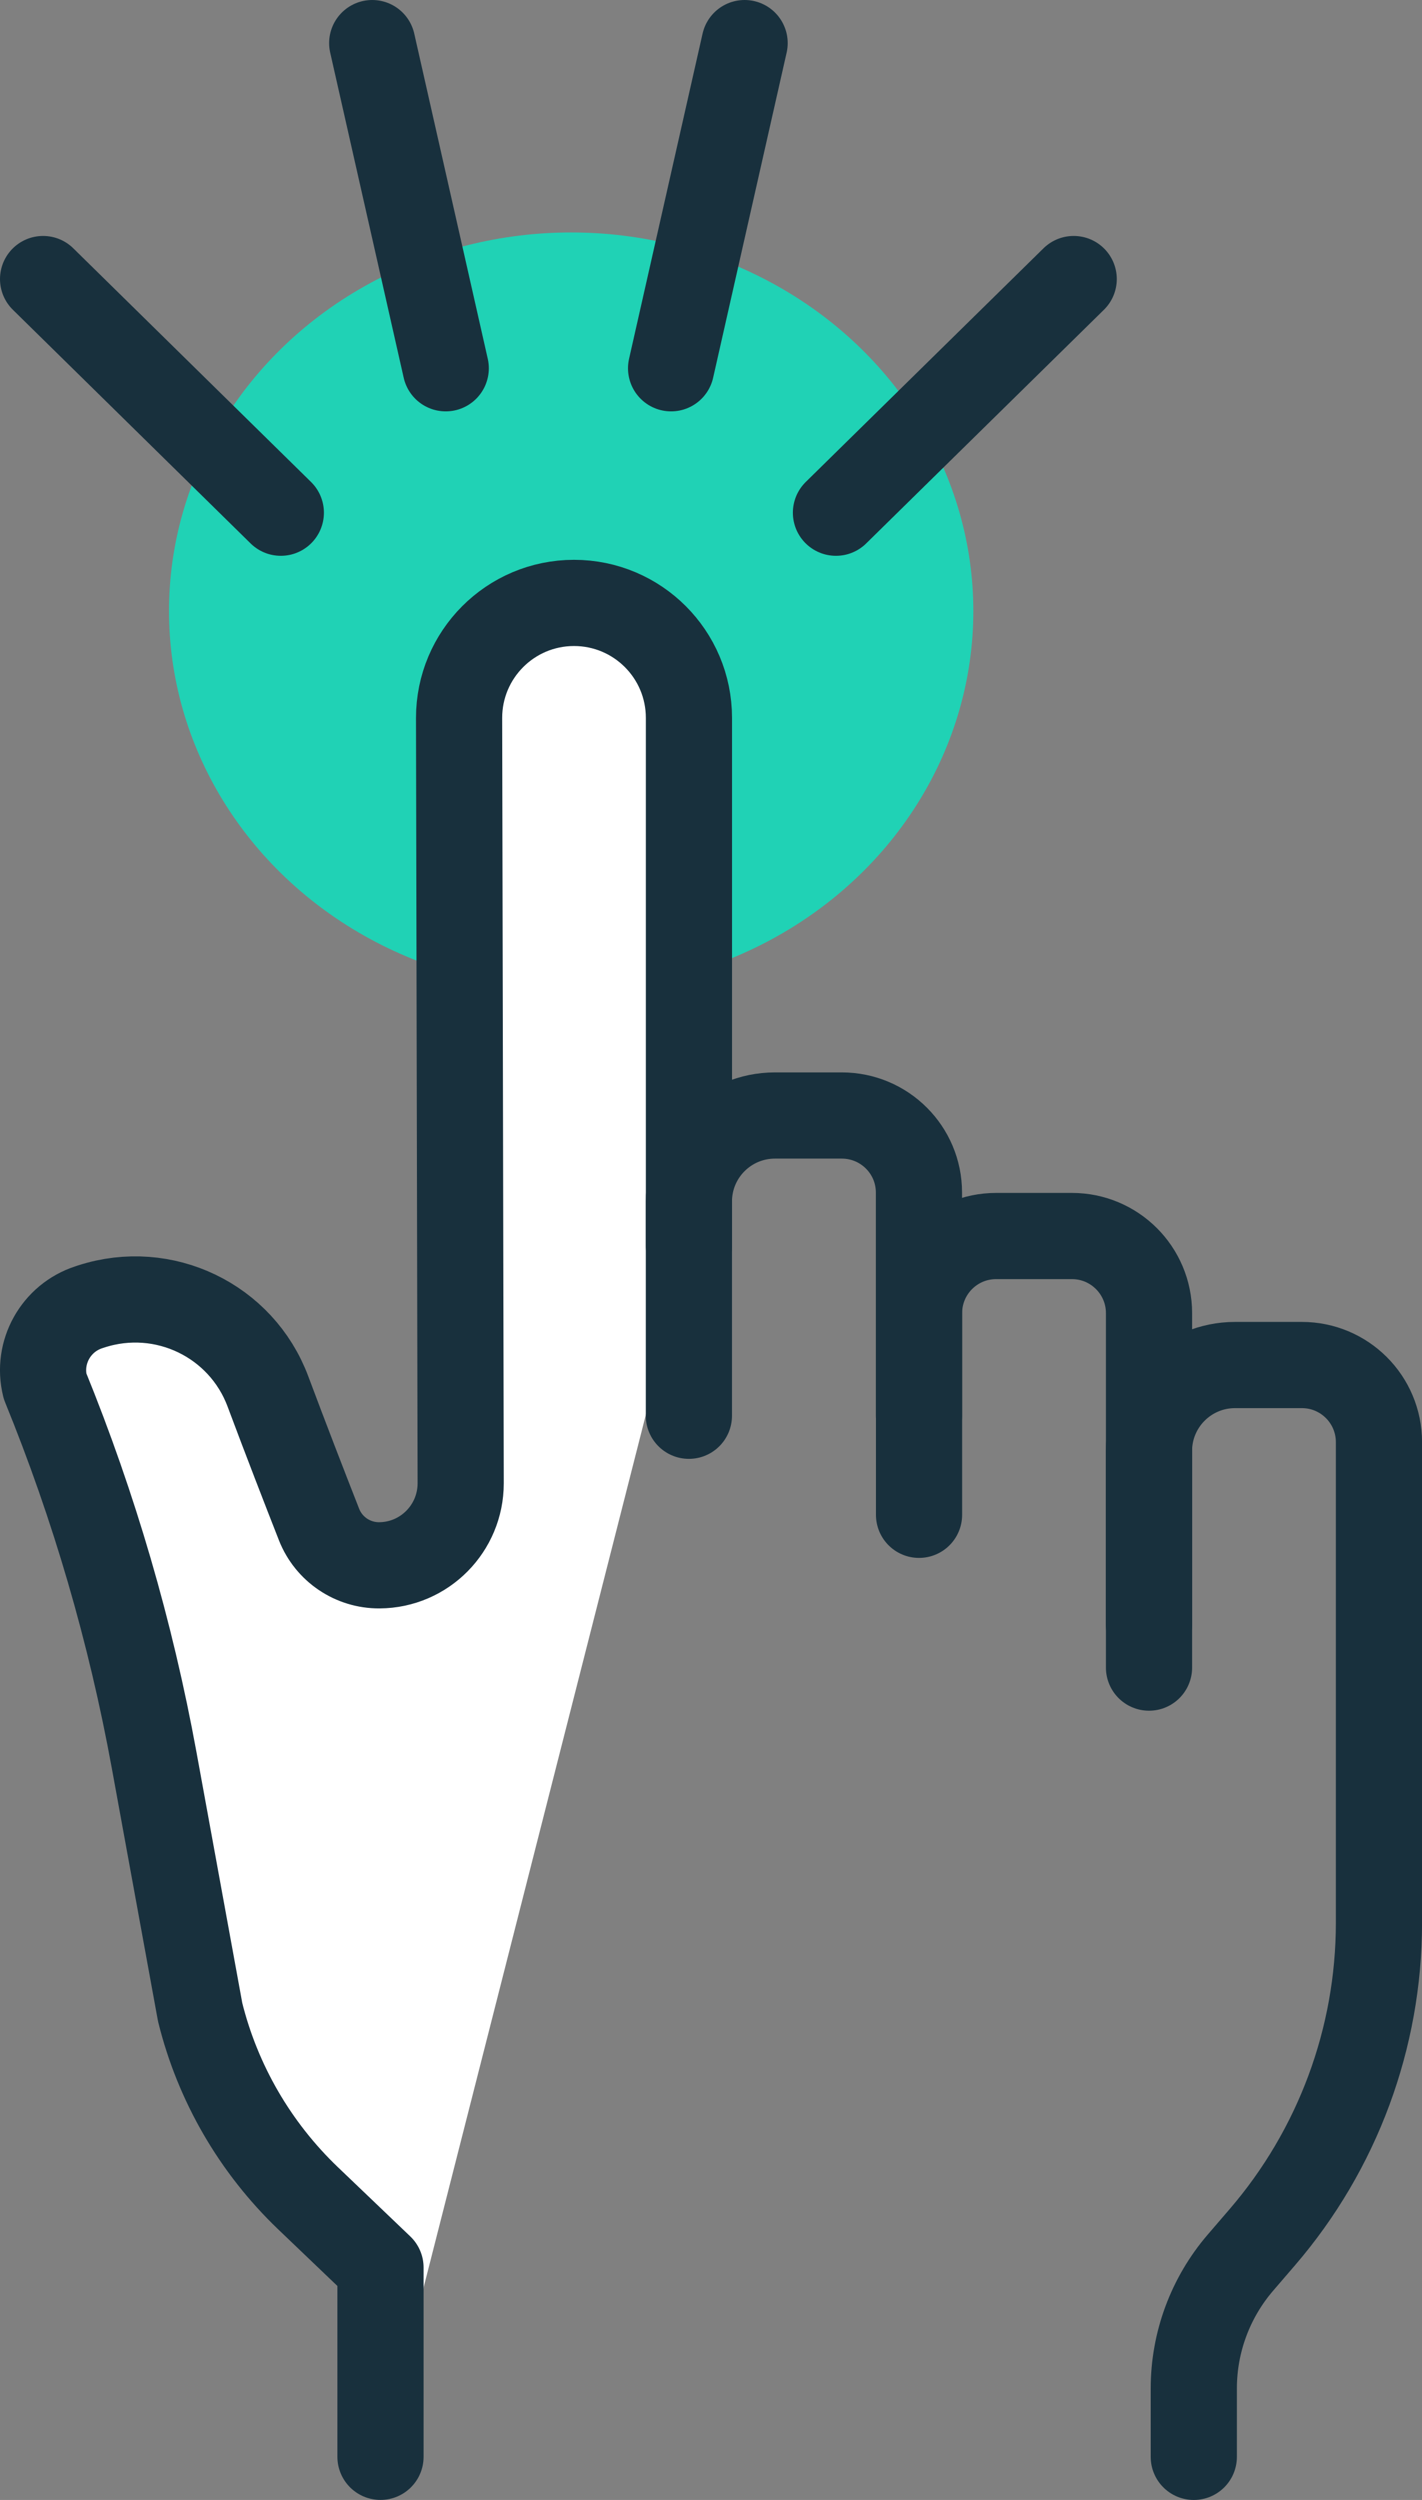
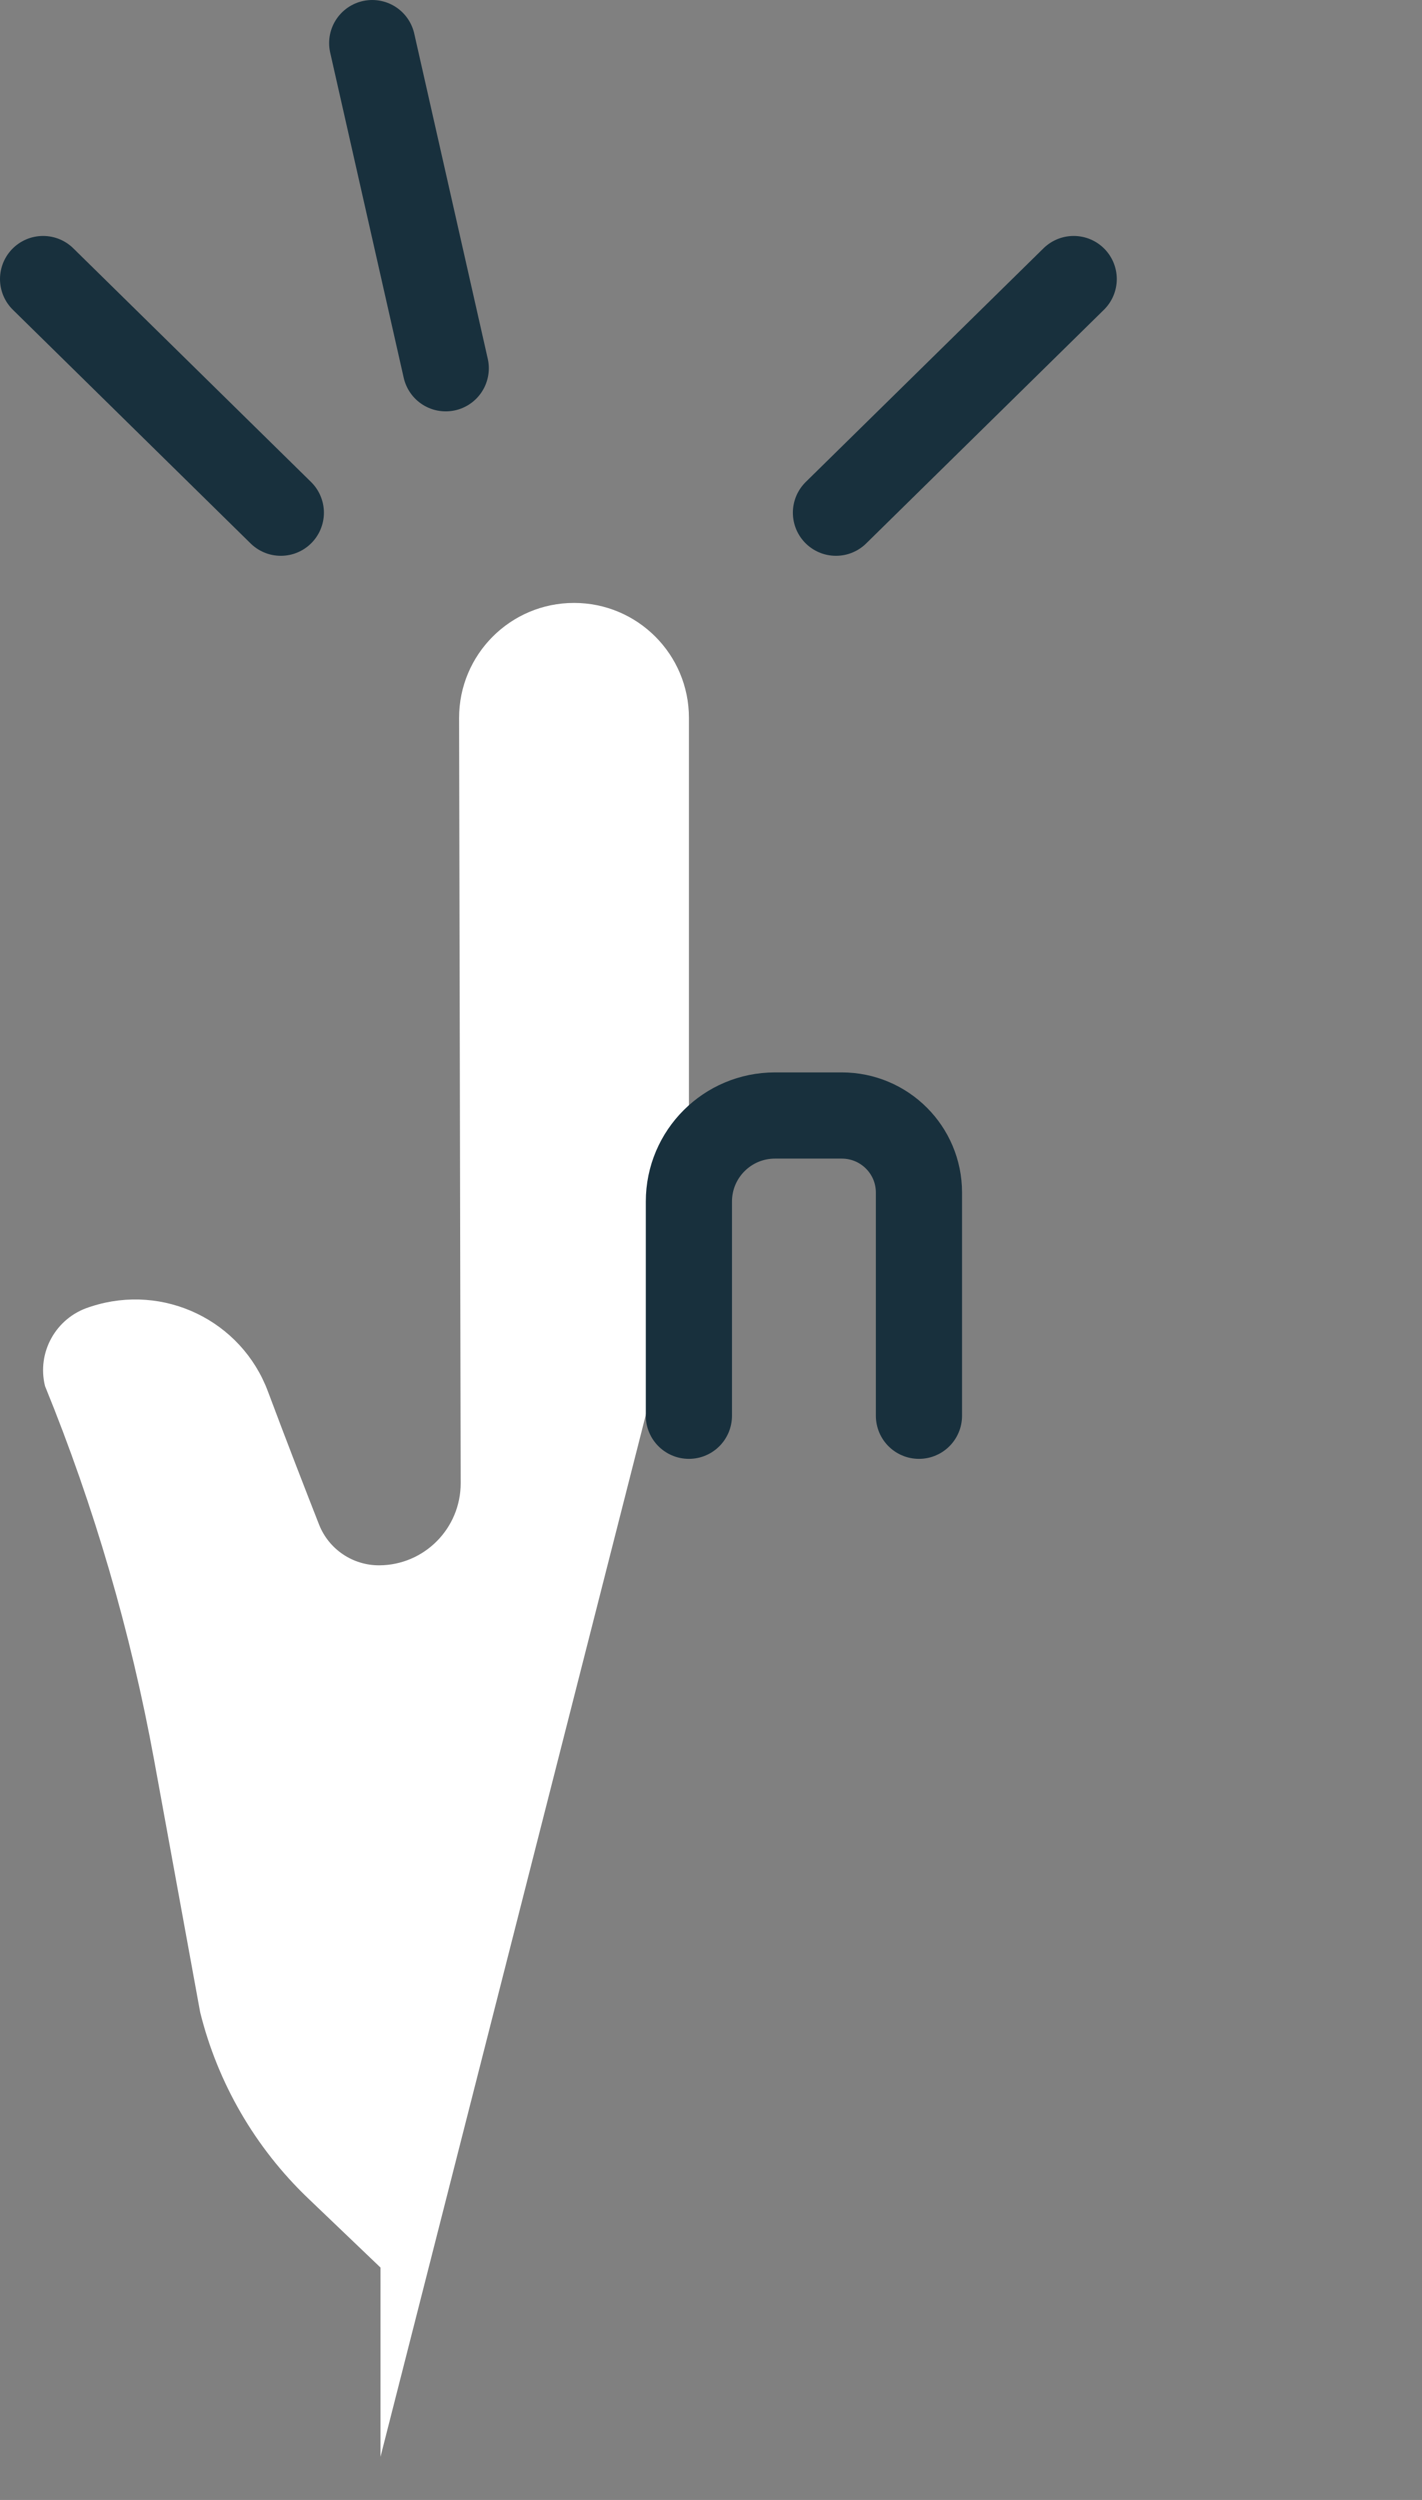
<svg xmlns="http://www.w3.org/2000/svg" width="33" height="58" viewBox="0 0 33 58" fill="none">
  <rect x="0" y="0" width="33" height="58" fill="#808080" stroke="none" />
-   <ellipse cx="13.255" cy="14.177" rx="9.333" ry="8.784" fill="#20D2B5" />
  <path d="M15.988 28.897V16.655C15.988 15.181 14.794 13.988 13.321 13.988C11.845 13.988 10.652 15.186 10.654 16.659L10.691 34.412C10.691 35.458 9.85 36.309 8.805 36.316C8.187 36.32 7.63 35.944 7.404 35.37C7.091 34.573 6.632 33.39 6.217 32.28C5.601 30.635 3.8 29.767 2.122 30.309L2.064 30.328C1.296 30.577 0.851 31.376 1.045 32.158C2.187 34.957 3.034 37.864 3.577 40.836L4.645 46.684C5.052 48.328 5.921 49.824 7.143 50.995L8.83 52.608V56.999" fill="white" />
-   <path d="M15.988 28.897V16.655C15.988 15.181 14.794 13.988 13.321 13.988C11.845 13.988 10.652 15.186 10.654 16.659L10.691 34.412C10.691 35.458 9.85 36.309 8.805 36.316C8.187 36.32 7.63 35.944 7.404 35.37C7.091 34.573 6.632 33.39 6.217 32.28C5.601 30.635 3.8 29.767 2.122 30.309L2.064 30.328C1.296 30.577 0.851 31.376 1.045 32.158C2.187 34.957 3.034 37.864 3.577 40.836L4.645 46.684C5.052 48.328 5.921 49.824 7.143 50.995L8.83 52.608V56.999" stroke="#18303D" stroke-width="2" stroke-linecap="round" stroke-linejoin="round" />
  <path d="M21.326 32.846V27.668C21.326 26.679 20.524 25.88 19.535 25.88H17.985C16.881 25.88 15.987 26.773 15.987 27.877V32.846" stroke="#18303D" stroke-width="2" stroke-linecap="round" stroke-linejoin="round" />
-   <path d="M26.665 38.689V30.465C26.665 29.476 25.863 28.676 24.876 28.676H23.117C22.128 28.676 21.328 29.477 21.328 30.465V35.144" stroke="#18303D" stroke-width="2" stroke-linecap="round" stroke-linejoin="round" />
-   <path d="M26.664 37.69V33.666C26.664 32.562 27.558 31.669 28.662 31.669H30.212C31.201 31.669 32.001 32.47 32.001 33.458V44.61C32.001 47.285 31.041 49.873 29.296 51.902L28.785 52.496C28.088 53.308 27.704 54.343 27.704 55.414V57" stroke="#18303D" stroke-width="2" stroke-linecap="round" stroke-linejoin="round" />
  <path d="M10.344 8.544L8.638 1" stroke="#18303D" stroke-width="2" stroke-linecap="round" stroke-linejoin="round" />
-   <path d="M15.574 8.544L17.28 1" stroke="#18303D" stroke-width="2" stroke-linecap="round" stroke-linejoin="round" />
  <path d="M6.517 11.895L1 6.474" stroke="#18303D" stroke-width="2" stroke-linecap="round" stroke-linejoin="round" />
  <path d="M19.4 11.895L24.917 6.474" stroke="#18303D" stroke-width="2" stroke-linecap="round" stroke-linejoin="round" />
</svg>